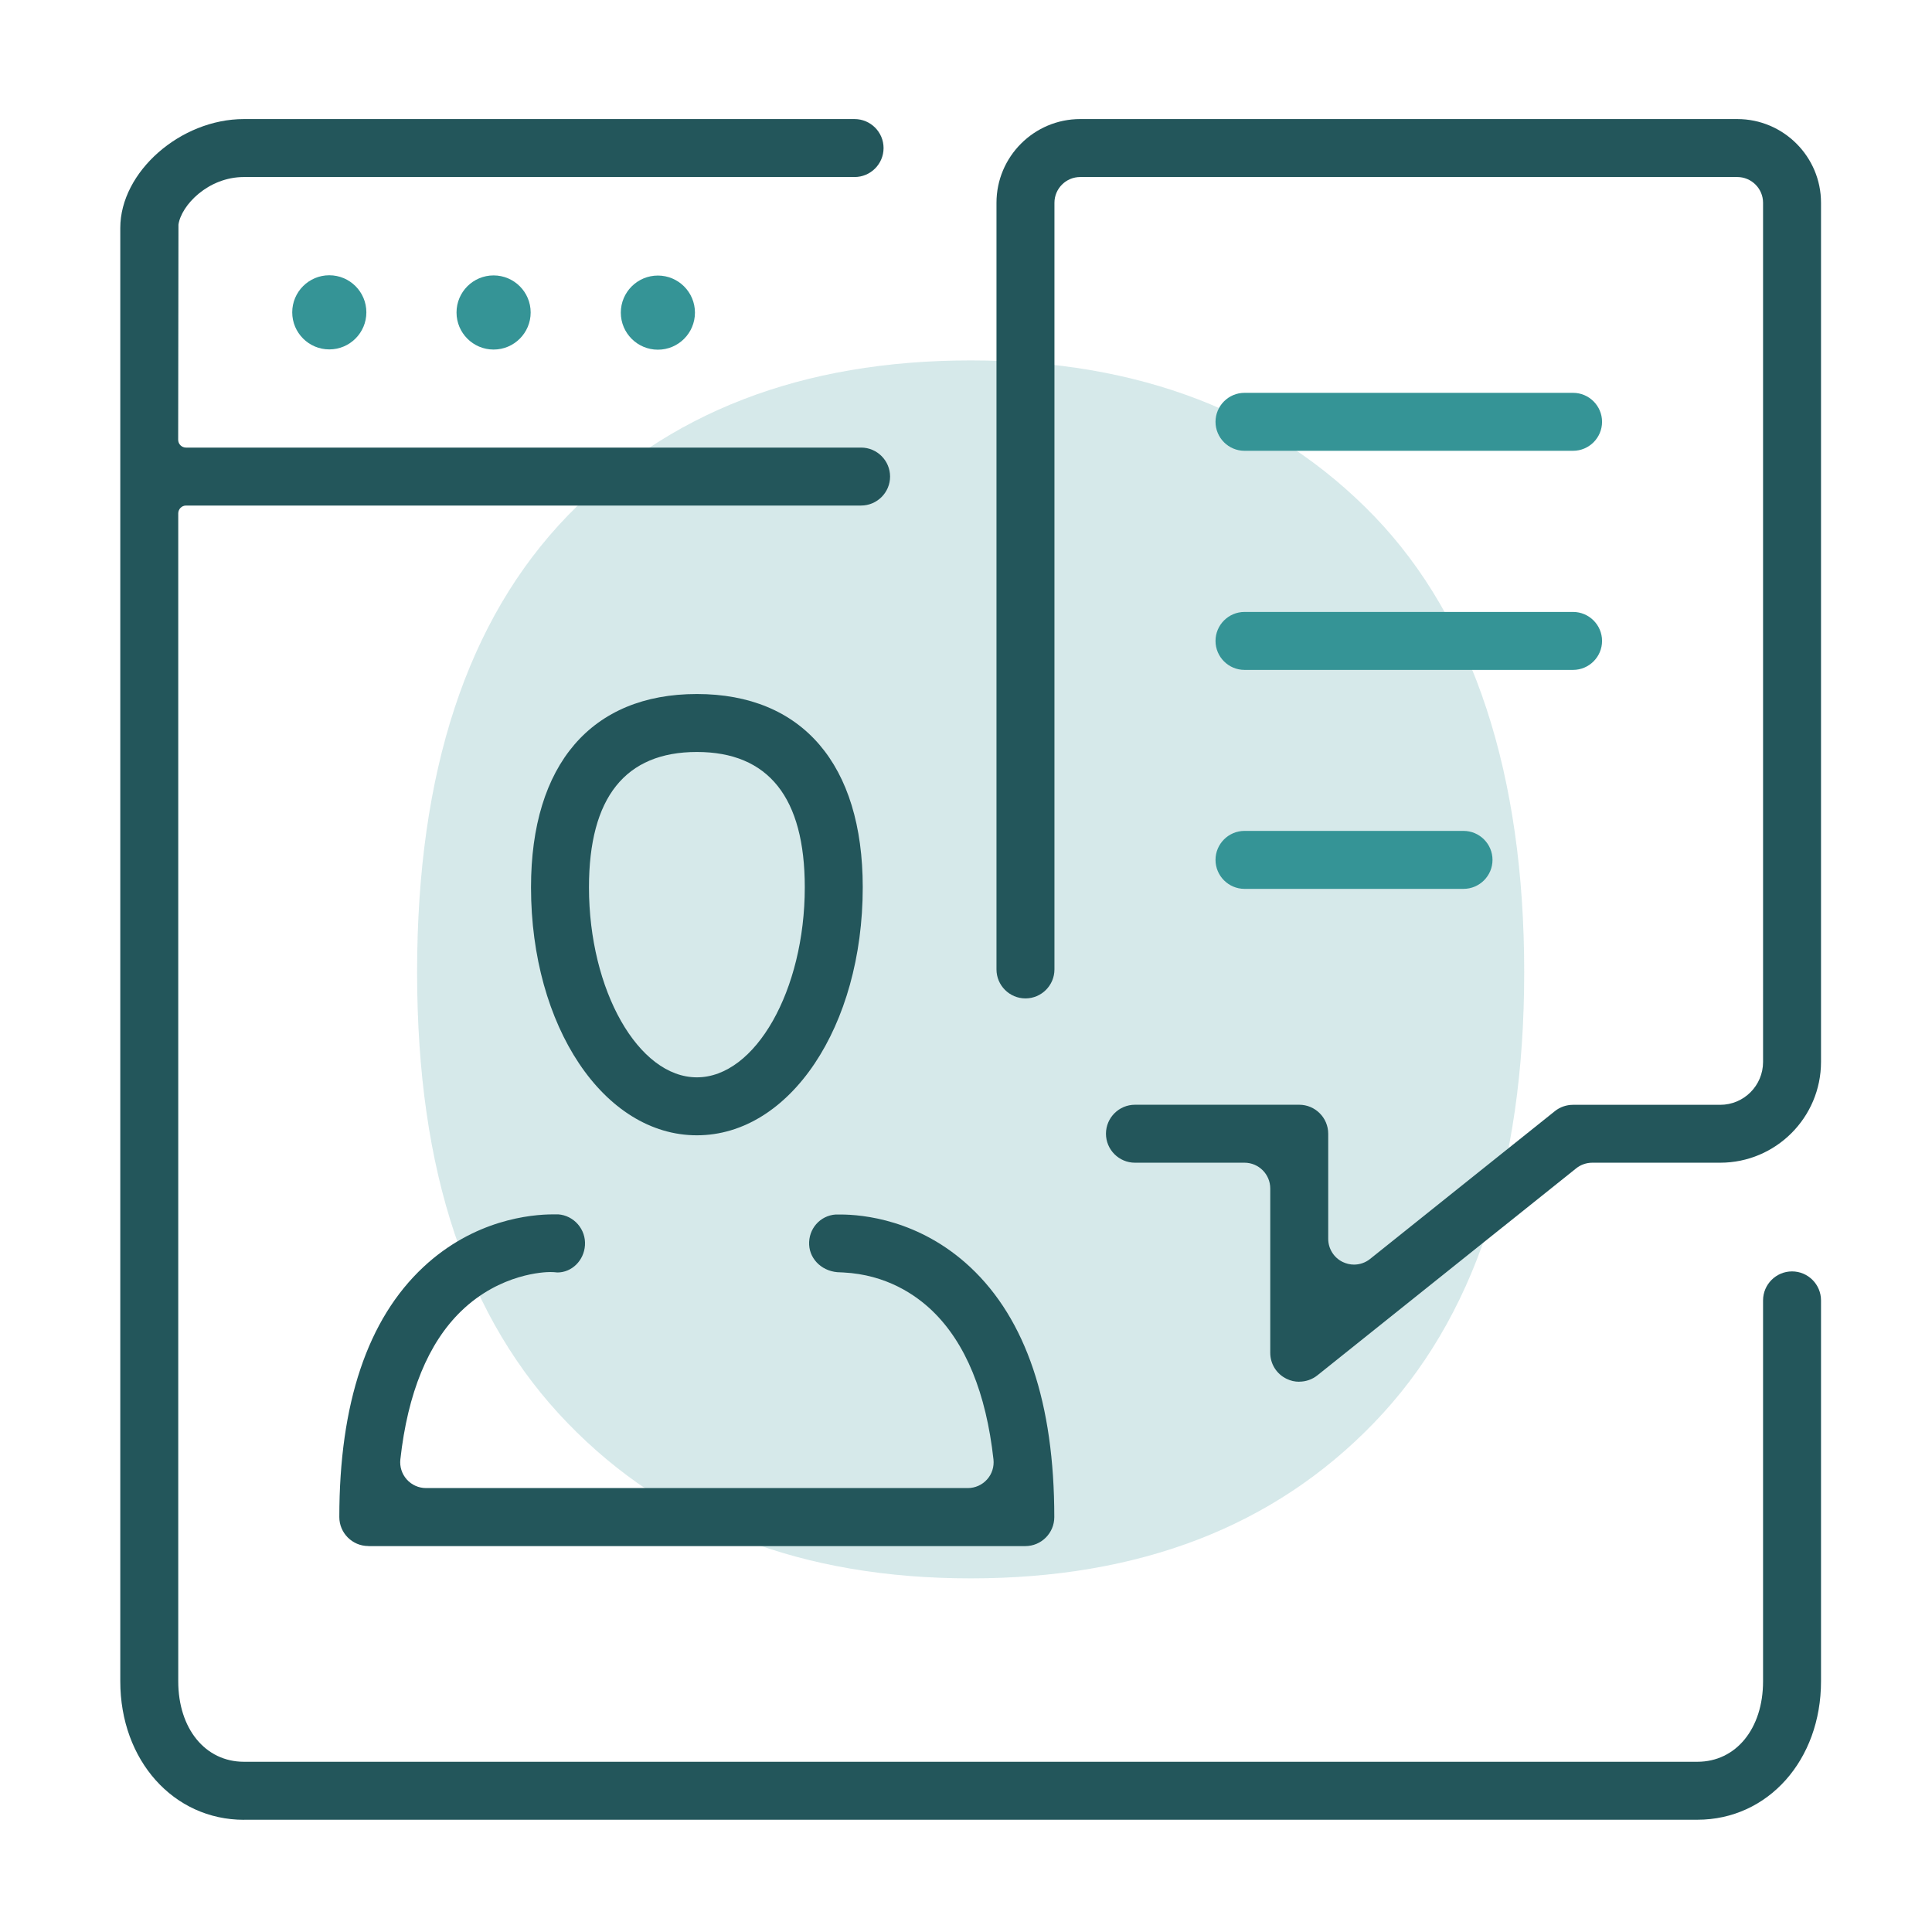
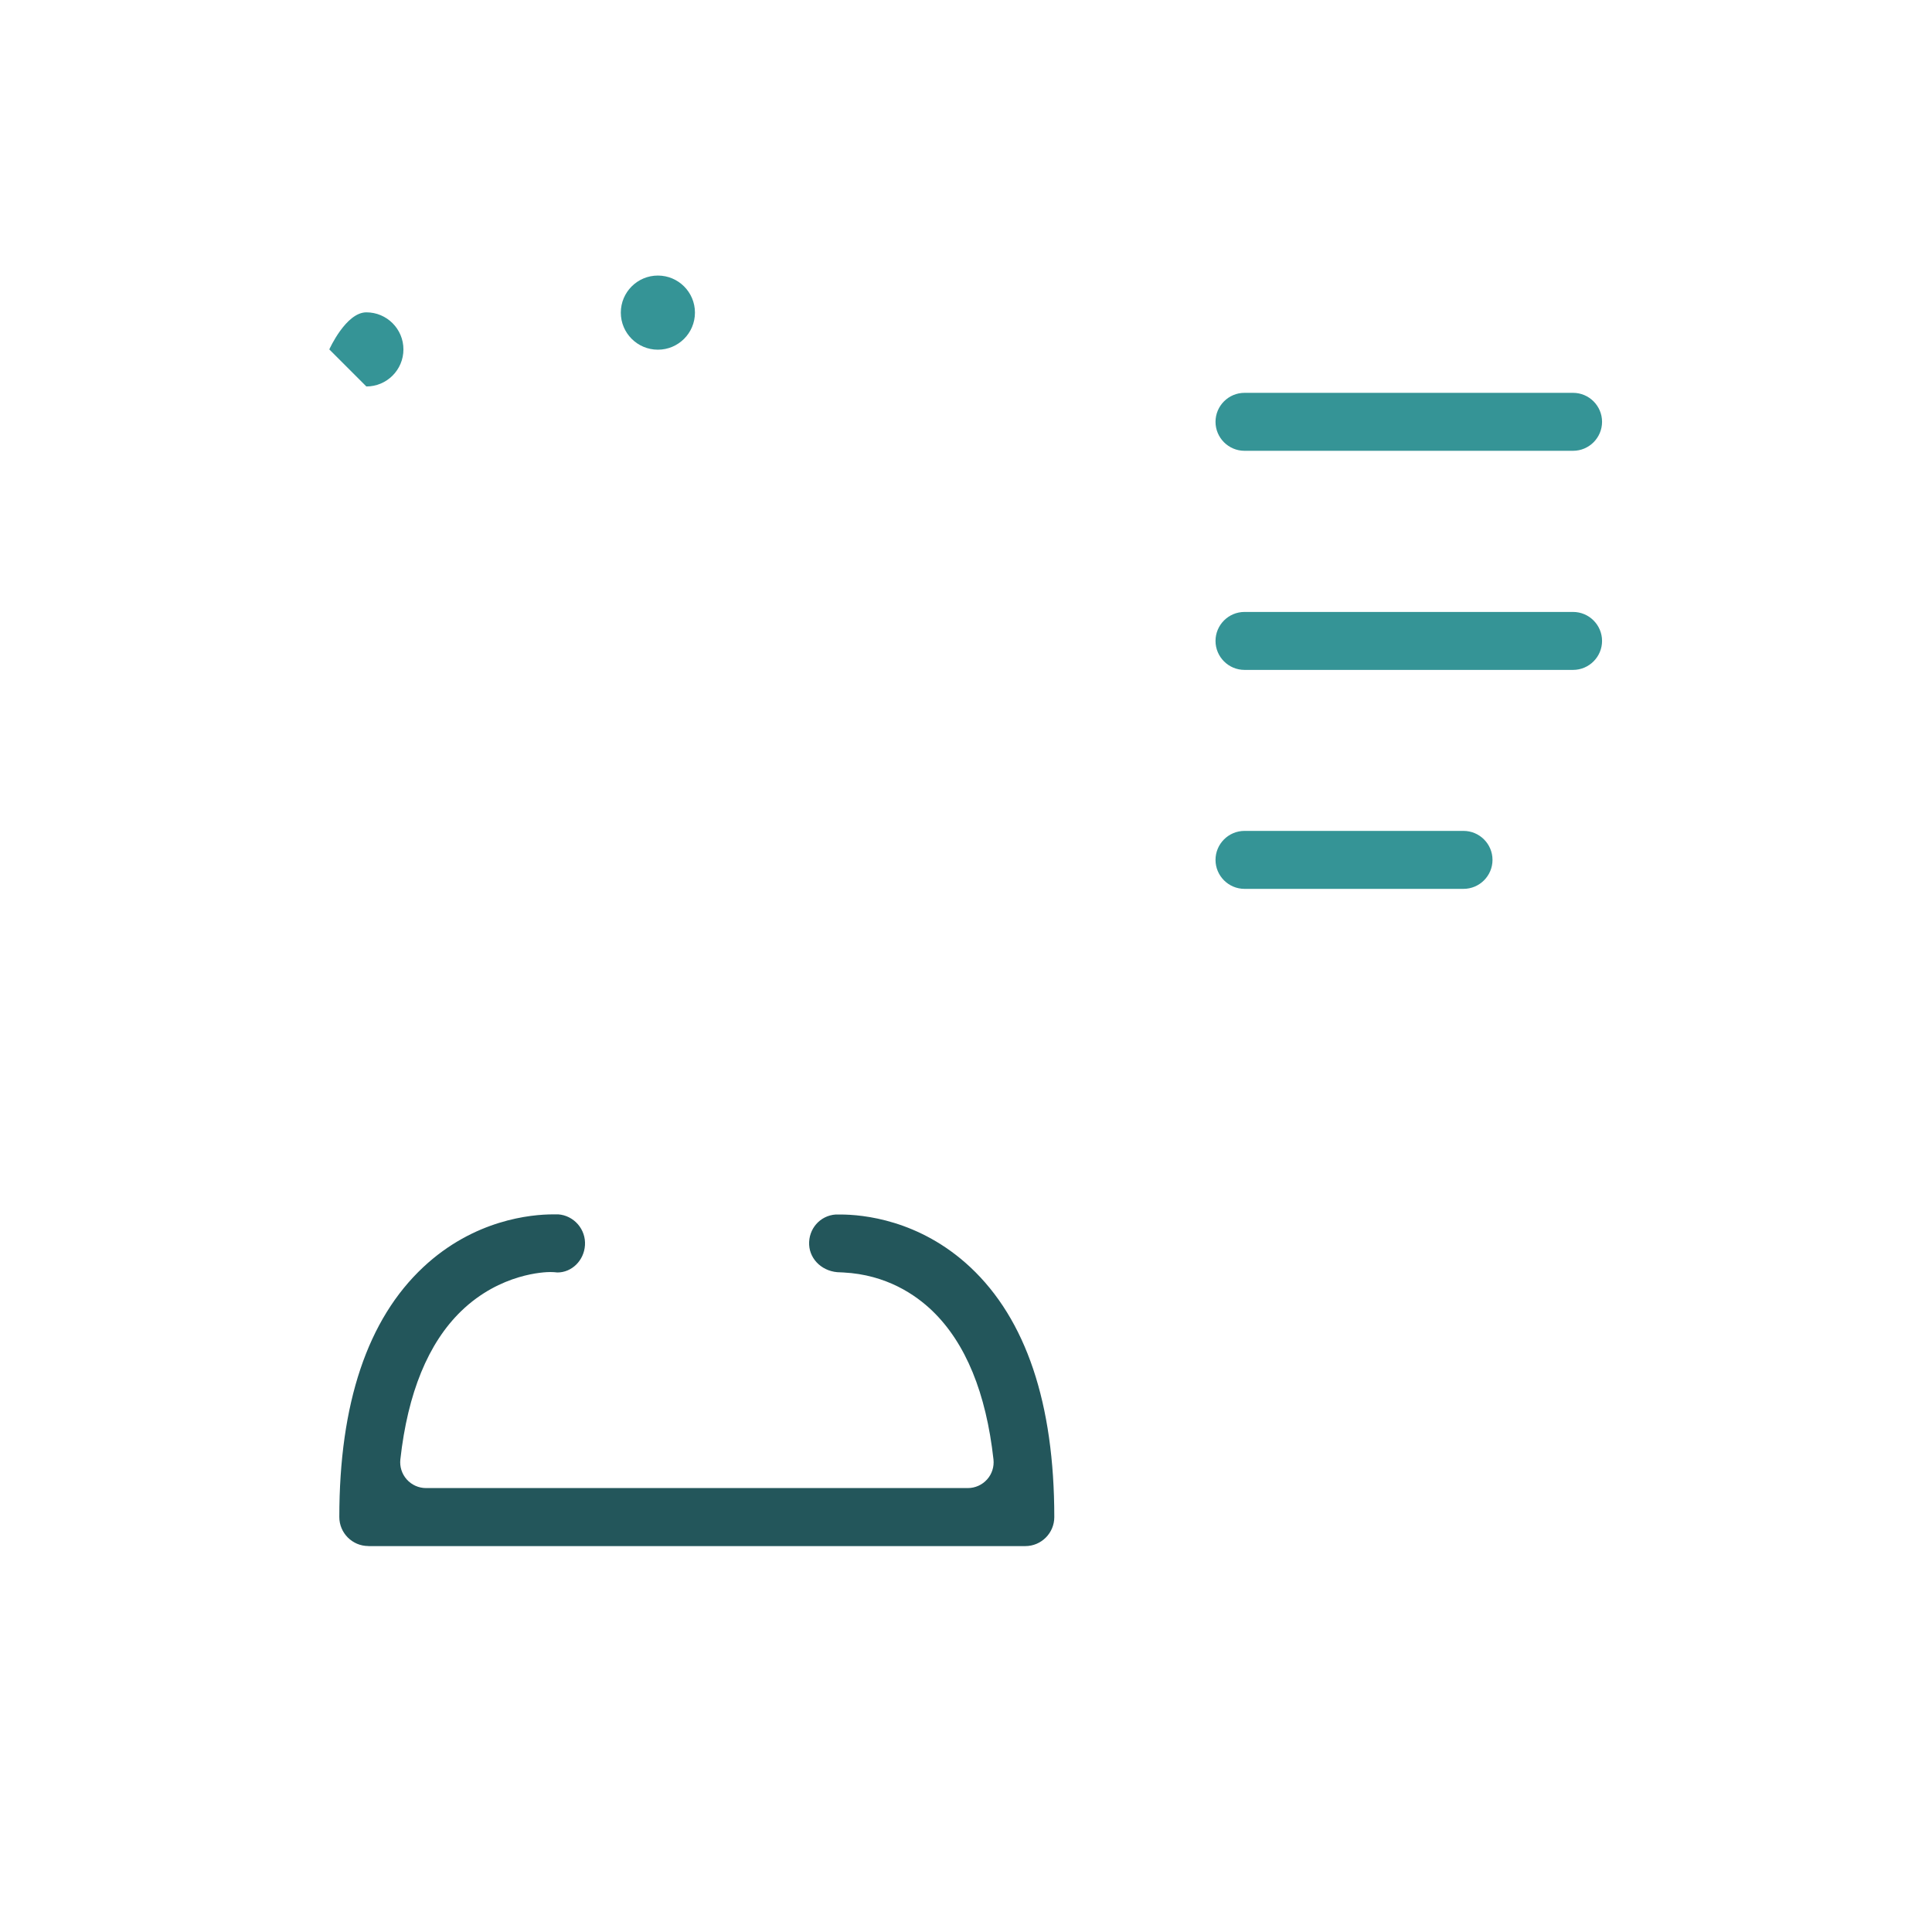
<svg xmlns="http://www.w3.org/2000/svg" id="Layer_1" data-name="Layer 1" version="1.1" viewBox="0 0 270 270">
  <defs>
    <style>
      .cls-1 {
        fill: #23565b;
      }

      .cls-1, .cls-2, .cls-3 {
        stroke-width: 0px;
      }

      .cls-2 {
        fill: #359496;
      }

      .cls-3 {
        fill: #359496;
        opacity: .2;
      }
    </style>
  </defs>
-   <path class="cls-3" d="M135.65,220.58c23.58,0,42.37-7.23,56.37-21.74,13.99-14.48,20.99-35.48,20.99-62.99s-7.01-49.24-20.99-63.74c-14-14.48-32.79-21.74-56.37-21.74s-42.36,7.26-56.36,21.74c-14,14.5-21,35.74-21,63.74s7,48.51,21,62.99c14,14.5,32.79,21.74,56.36,21.74" />
  <g>
-     <path class="cls-1" d="M34.09,254.32c-9.85,0-17.28-8.32-17.28-19.35V31.85c0-7.82,8.4-15.21,17.28-15.21h85.34c2.23,0,4.05,1.82,4.05,4.05s-1.82,4.05-4.05,4.05H34.09c-5,0-8.76,3.94-9.15,6.65l-.04,30.07c0,.6.49,1.09,1.09,1.09h94.35c2.23,0,4.05,1.82,4.05,4.05s-1.82,4.05-4.05,4.05H26c-.29,0-.57.12-.77.32-.2.21-.32.48-.32.77v163.22c0,6.63,3.78,11.25,9.18,11.25h203.12c5.4,0,9.18-4.63,9.18-11.25v-53.23c0-2.23,1.82-4.05,4.05-4.05s4.05,1.82,4.05,4.05v53.23c0,11.03-7.43,19.35-17.28,19.35H34.09Z" />
-     <path class="cls-1" d="M181.57,193.1c-.61,0-1.2-.13-1.75-.4-1.42-.68-2.3-2.08-2.3-3.65v-22.96c0-1.99-1.62-3.6-3.6-3.6h-15.31c-2.23,0-4.05-1.82-4.05-4.05s1.82-4.05,4.05-4.05h22.96c2.23,0,4.05,1.82,4.05,4.05v14.69c0,1.38.8,2.65,2.04,3.24.49.23,1.02.36,1.56.36.82,0,1.62-.28,2.25-.79l25.83-20.66c.71-.57,1.61-.88,2.53-.88h20.57c3.31,0,5.99-2.69,5.99-5.99V28.34c0-1.99-1.62-3.6-3.6-3.6h-91.83c-1.99,0-3.6,1.62-3.6,3.6v107.14c0,2.23-1.82,4.05-4.05,4.05s-4.05-1.82-4.05-4.05V28.34c0-6.45,5.25-11.7,11.7-11.7h91.83c6.45,0,11.7,5.25,11.7,11.7v120.06c0,7.77-6.32,14.09-14.09,14.09h-17.88c-.81,0-1.62.28-2.25.79l-36.17,28.93c-.71.57-1.61.88-2.53.88Z" />
-     <path class="cls-1" d="M97.39,158.66c-13,0-23.18-15.22-23.18-34.66,0-17.17,8.45-27.01,23.18-27.01s23.18,9.84,23.18,27.01c0,19.44-10.18,34.66-23.18,34.66ZM97.39,105.09c-10.01,0-15.08,6.36-15.08,18.91,0,14.4,6.91,26.56,15.08,26.56s15.08-12.16,15.08-26.56c0-12.55-5.08-18.91-15.08-18.91Z" />
    <path class="cls-1" d="M51.47,216.06c-2.23,0-4.05-1.82-4.05-4.05,0-15.89,3.95-27.65,11.74-34.93,7.11-6.65,15.07-7.37,18.16-7.37h.71c1.05.08,2.02.57,2.73,1.38.71.82,1.06,1.86.99,2.94-.14,2.13-1.83,3.8-3.85,3.8-.36-.04-.66-.06-1.01-.06-.69,0-6.94.15-12.43,5.45-4.62,4.47-7.48,11.45-8.51,20.74-.11,1.01.21,2.03.9,2.8.68.76,1.66,1.2,2.68,1.2h75.73c1.02,0,2-.44,2.68-1.2.69-.76,1.01-1.79.9-2.8-1.03-9.29-3.89-16.26-8.51-20.73-2.37-2.29-6.46-5.09-12.46-5.4-.02,0-.42-.02-.42-.02-2.41,0-4.26-1.72-4.37-3.84-.11-2.23,1.52-4.09,3.71-4.24h.65c3.09,0,11.04.71,18.16,7.36,7.79,7.29,11.74,19.04,11.74,34.93,0,2.23-1.82,4.05-4.05,4.05H51.47Z" />
    <path class="cls-2" d="M173.92,93.62c-2.23,0-4.05-1.82-4.05-4.05s1.82-4.05,4.05-4.05h45.92c2.23,0,4.05,1.82,4.05,4.05s-1.82,4.05-4.05,4.05h-45.92Z" />
    <path class="cls-2" d="M173.92,63c-2.23,0-4.05-1.82-4.05-4.05s1.82-4.05,4.05-4.05h45.92c2.23,0,4.05,1.82,4.05,4.05s-1.82,4.05-4.05,4.05h-45.92Z" />
    <path class="cls-2" d="M173.92,124.22c-2.23,0-4.05-1.82-4.05-4.05s1.82-4.05,4.05-4.05h30.61c2.23,0,4.05,1.82,4.05,4.05s-1.82,4.05-4.05,4.05h-30.61Z" />
-     <path class="cls-2" d="M46.02,48.83c-2.86,0-5.18-2.32-5.18-5.18s2.32-5.18,5.18-5.18,5.18,2.32,5.18,5.18-2.32,5.18-5.18,5.18Z" />
-     <path class="cls-2" d="M68.98,48.85c-2.86,0-5.18-2.32-5.18-5.18s2.32-5.18,5.18-5.18,5.18,2.32,5.18,5.18-2.32,5.18-5.18,5.18Z" />
+     <path class="cls-2" d="M46.02,48.83s2.32-5.18,5.18-5.18,5.18,2.32,5.18,5.18-2.32,5.18-5.18,5.18Z" />
    <path class="cls-2" d="M91.94,48.87c-2.86,0-5.18-2.32-5.18-5.18s2.32-5.18,5.18-5.18,5.18,2.32,5.18,5.18-2.32,5.18-5.18,5.18Z" />
  </g>
</svg>